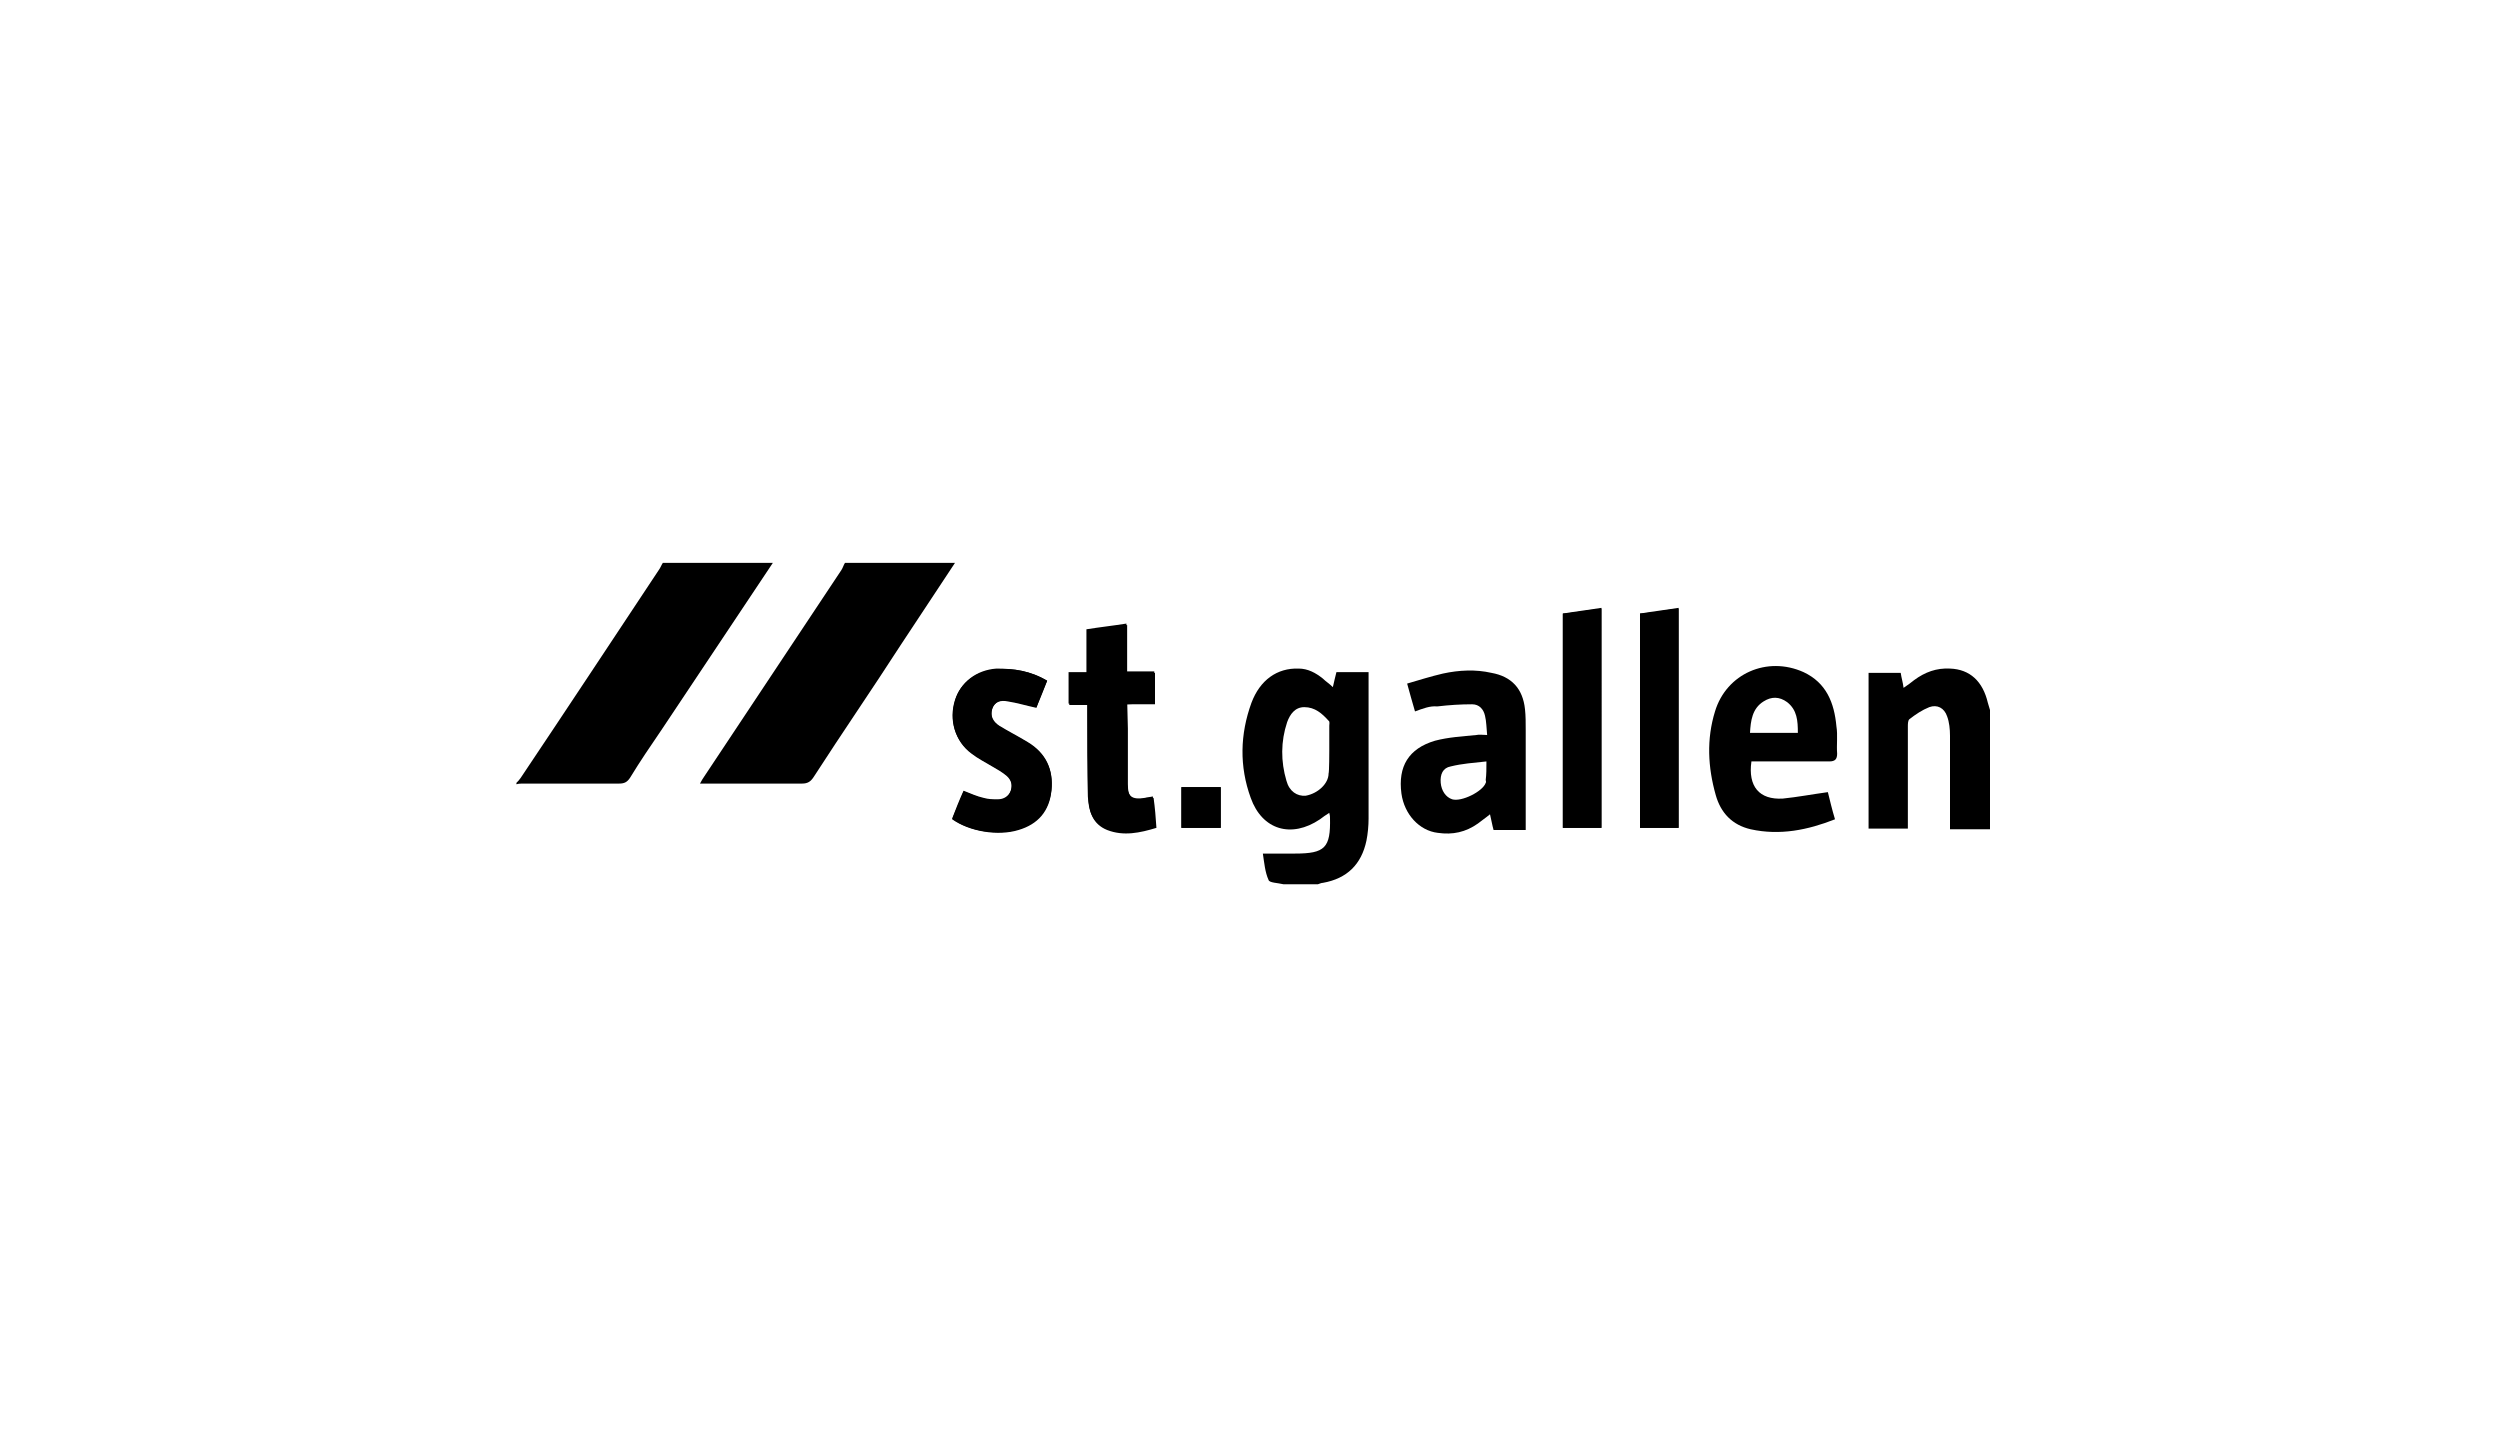
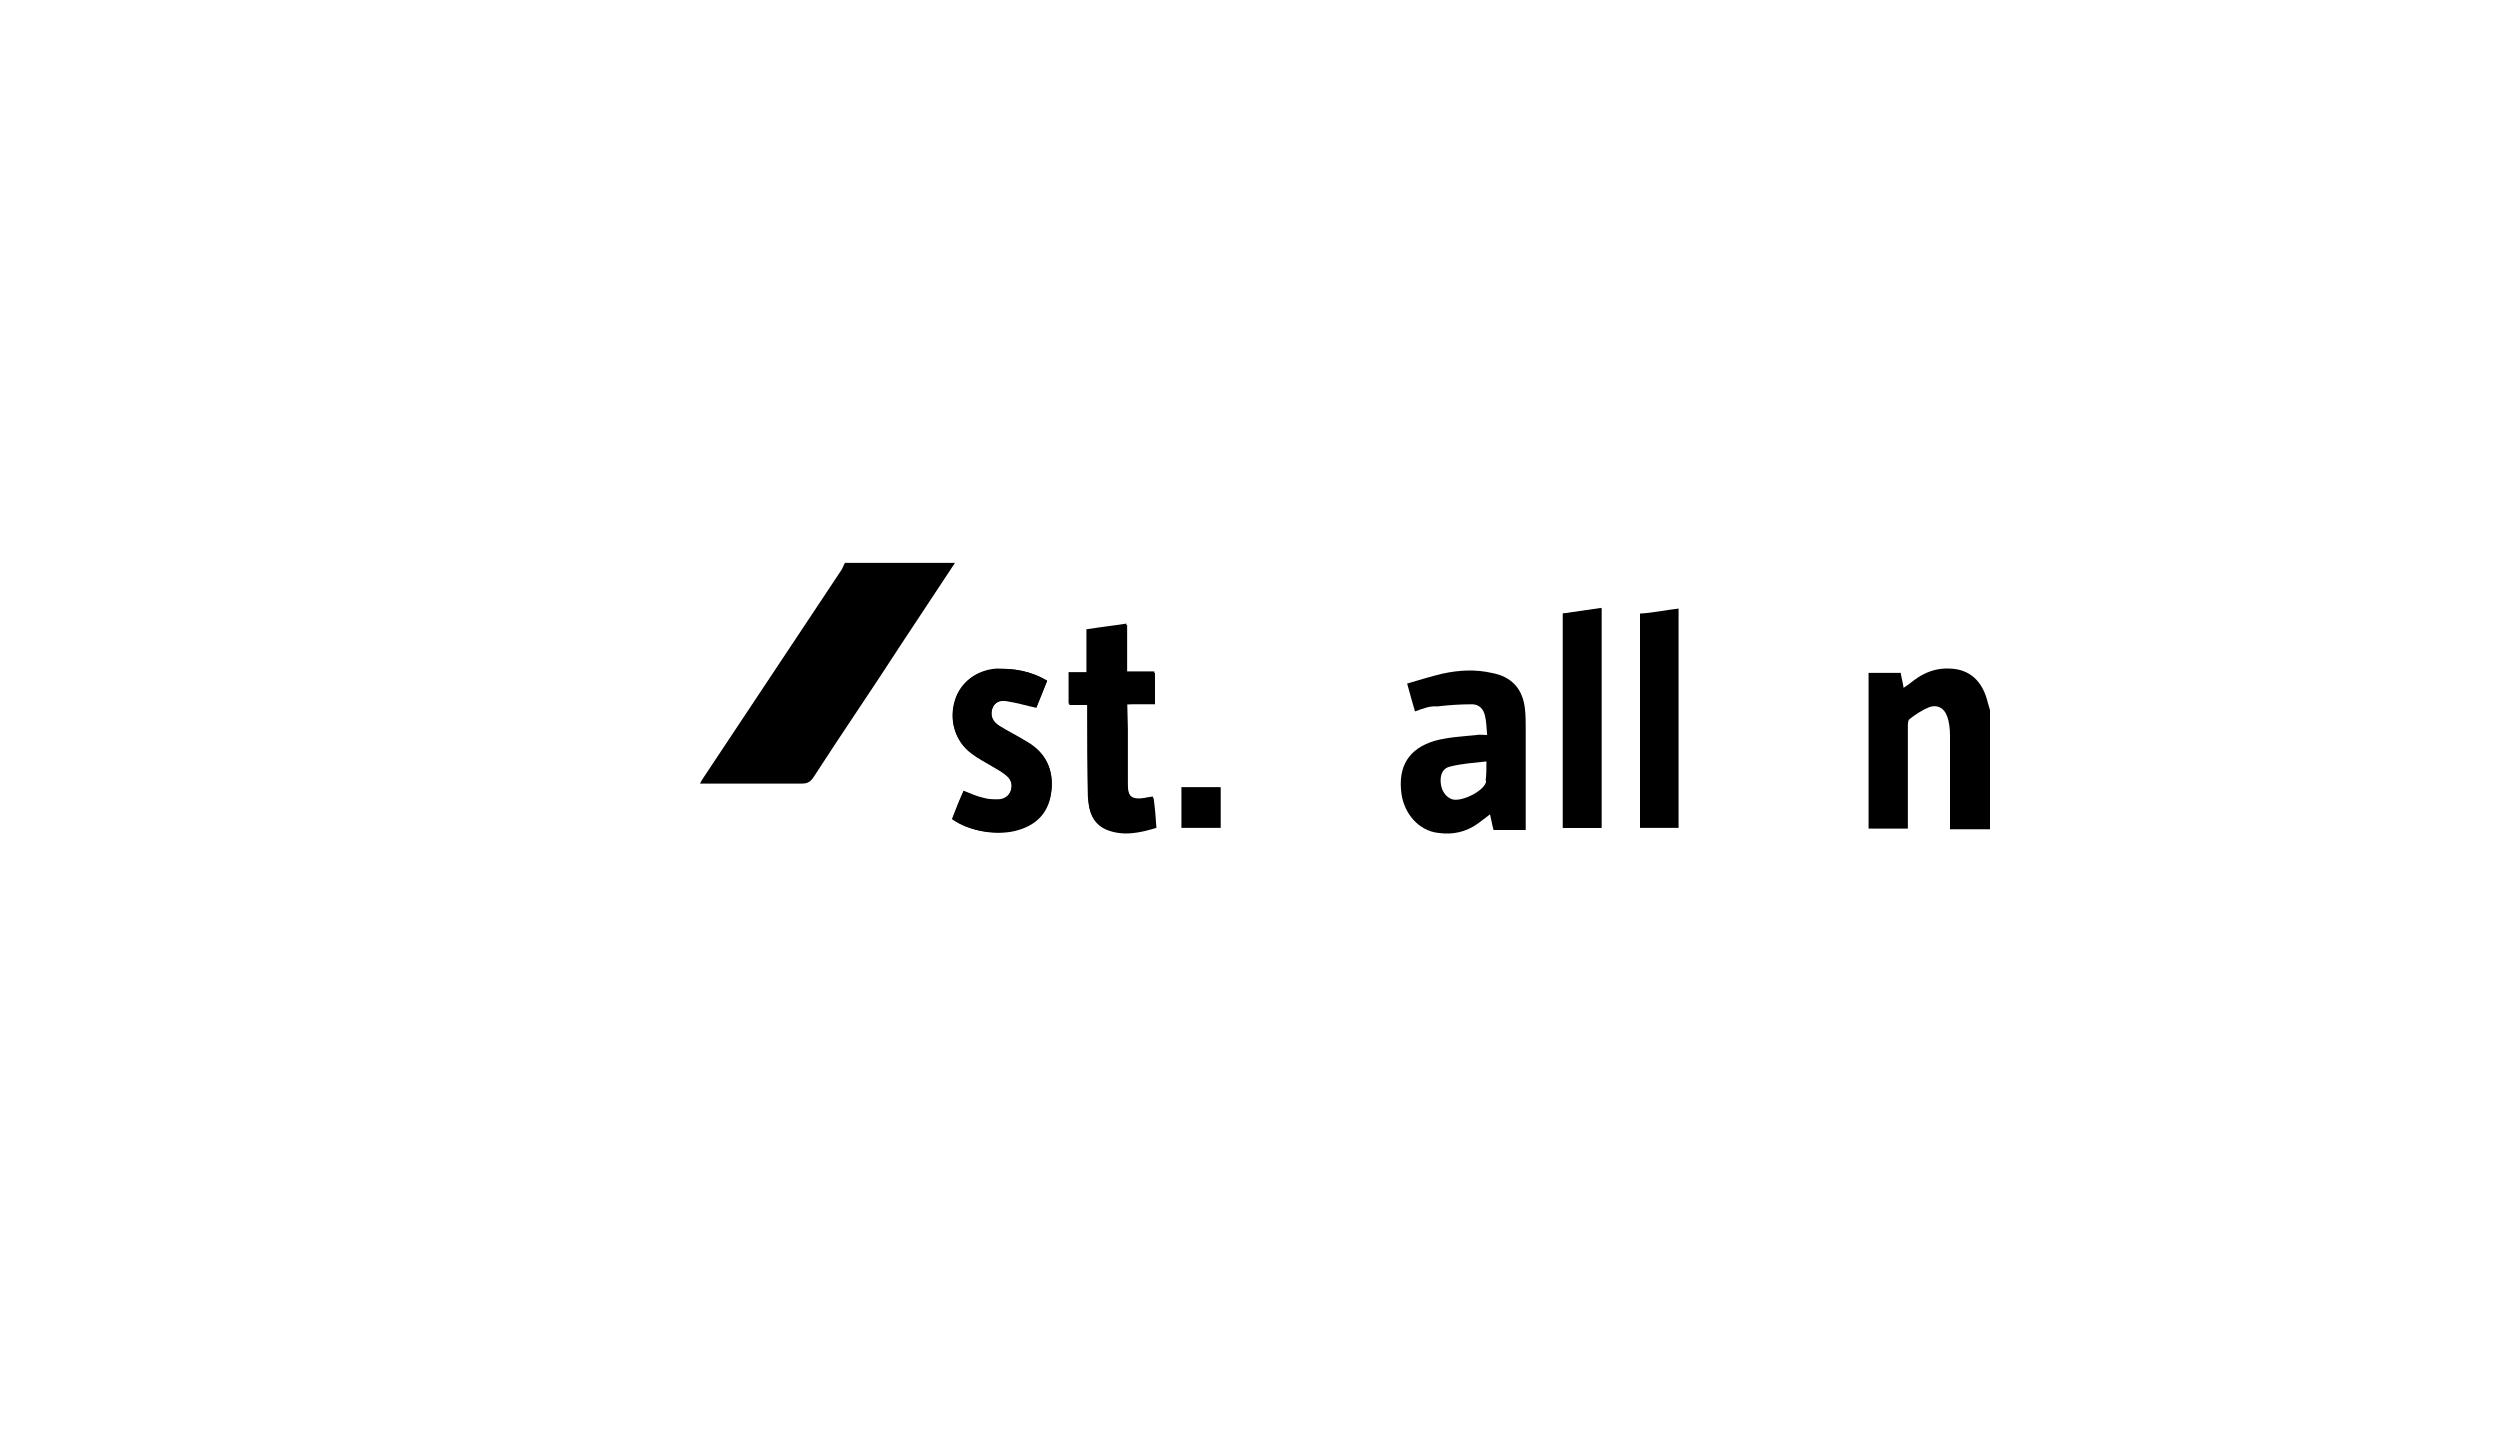
<svg xmlns="http://www.w3.org/2000/svg" id="Ebene_5" x="0px" y="0px" viewBox="0 0 350 200" style="enable-background:new 0 0 350 200;" xml:space="preserve">
  <g>
    <g>
      <g>
        <path d="M170.9,110.2h-5.5v5.7h5.5V110.2z M229.6,85.9v30h5.4V85.2C233.2,85.4,231.4,85.8,229.6,85.9 M218.8,85.9v30h5.4V85.2    C222.4,85.4,220.6,85.8,218.8,85.9 M146.6,95.3c-2.3-1.3-4.6-1.8-7.1-1.6c-2.8,0.2-5.1,1.9-5.8,4.4c-0.8,2.8,0,5.7,2.3,7.4    c0.9,0.7,1.9,1.2,2.9,1.8c0.7,0.4,1.4,0.8,2,1.3c0.7,0.6,0.9,1.4,0.6,2.2c-0.3,0.8-1,1.2-1.8,1.2c-0.7,0-1.4,0-2-0.2    c-0.9-0.2-1.9-0.7-2.8-1c-0.5,1.3-1.1,2.6-1.6,3.9c2.4,1.7,6.4,2.4,9.3,1.5c2.7-0.8,4.3-2.6,4.6-5.5c0.3-2.9-0.8-5.2-3.3-6.7    c-1.3-0.8-2.7-1.5-4-2.3c-0.9-0.5-1.3-1.4-1-2.4c0.3-1.1,1.2-1.3,2.2-1.1c1.3,0.2,2.6,0.6,4,0.9C145.5,97.9,146,96.7,146.6,95.3     M157.8,98.6h3.9v-4.4h-3.9v-6.7c-1.9,0.3-3.7,0.5-5.6,0.8v6h-2.5v4.4h2.6c0,0.5,0,0.9,0,1.3c0,3.9,0,7.8,0.1,11.7    c0,1.9,0.6,3.7,2.6,4.5c2.3,0.9,4.6,0.4,6.9-0.3c-0.1-1.5-0.2-2.8-0.4-4.2c-0.5,0.1-0.8,0.1-1.1,0.2c-1.9,0.2-2.5-0.2-2.5-2.1    c0-2.6,0-5.2,0-7.8L157.8,98.6" />
        <path d="M133.7,78.8c-2.5,3.8-5.1,7.7-7.6,11.5c-4,6.2-8.2,12.3-12.2,18.5c-0.4,0.6-0.8,0.9-1.6,0.9c-4.7,0-9.4,0-14.3,0    c0.2-0.4,0.4-0.7,0.6-1c6.4-9.6,12.8-19.3,19.2-28.9c0.2-0.3,0.3-0.7,0.5-1H133.7L133.7,78.8z" />
-         <path d="M108.2,78.8c-5.2,7.8-10.4,15.6-15.6,23.4c-1.5,2.2-3,4.4-4.4,6.7c-0.4,0.6-0.8,0.8-1.5,0.8c-4.5,0-8.9,0-13.4,0    c-0.3,0-0.7,0-1,0.1v-0.2c0.2-0.2,0.4-0.4,0.6-0.7c6.5-9.7,12.9-19.4,19.4-29.2c0.2-0.3,0.3-0.6,0.5-0.9L108.2,78.8L108.2,78.8z" />
-         <path d="M186.1,105.1c0-1.2,0-2.3,0-3.5c0-0.2,0.1-0.6-0.1-0.7c-0.9-1-1.9-1.9-3.4-1.9c-1.3,0-2,1-2.4,2.1    c-0.9,2.7-0.9,5.5-0.1,8.2c0.4,1.5,1.5,2.2,2.7,2.1c1.7-0.3,3.2-1.7,3.2-3.1C186.1,108.1,186.1,105.1,186.1,105.1z M179.7,123.8    L179.7,123.8c-0.8-0.2-2-0.2-2.1-0.6c-0.5-1.1-0.6-2.4-0.8-3.7c1.6,0,3.1,0,4.5,0c4.2,0,5-0.8,4.9-5c0-0.2,0-0.3-0.1-0.7    c-0.5,0.3-0.9,0.6-1.3,0.9c-4,2.7-8.1,1.5-9.7-3c-1.6-4.4-1.5-8.9,0.1-13.3c1.2-3.2,3.6-4.9,6.6-4.8c1.3,0,2.4,0.6,3.4,1.4    c0.4,0.4,0.9,0.7,1.4,1.2c0.2-0.8,0.3-1.4,0.5-2.1h4.5v1.1c0,6.5,0,12.9,0,19.4c0,1-0.1,2.1-0.3,3.1c-0.7,3.3-2.7,5.3-6.1,5.9    c-0.2,0-0.4,0.1-0.7,0.2H179.7" />
        <path d="M278.6,116.1H273v-1.2c0-3.9,0-7.9,0-11.9c0-0.9-0.1-1.9-0.4-2.7c-0.4-1.2-1.4-1.7-2.5-1.3c-1,0.4-1.9,1-2.8,1.7    c-0.2,0.2-0.2,0.7-0.2,1c0,4.4,0,8.7,0,13.1v1.2h-5.5V94.2h4.5c0.1,0.7,0.3,1.3,0.4,2.1c0.6-0.4,1-0.7,1.5-1.1    c1.5-1.1,3.1-1.7,5-1.6c2.8,0.1,4.6,1.8,5.3,4.8c0.1,0.3,0.2,0.7,0.3,1V116.1L278.6,116.1z" />
        <path d="M157.8,98.6v3.2c0,2.6,0,5.2,0,7.8c0,1.9,0.6,2.4,2.5,2.1c0.3-0.1,0.7-0.1,1.1-0.2c0.1,1.4,0.2,2.8,0.4,4.2    c-2.3,0.7-4.6,1.2-6.9,0.3c-2-0.8-2.5-2.6-2.6-4.5c-0.1-3.9-0.1-7.8-0.1-11.7c0-0.4,0-0.8,0-1.3h-2.6v-4.4h2.5v-6    c1.9-0.3,3.7-0.5,5.6-0.8v6.7h3.9v4.4L157.8,98.6L157.8,98.6z" />
        <path d="M146.6,95.3c-0.5,1.3-1,2.6-1.5,3.7c-1.4-0.3-2.7-0.7-4-0.9c-0.9-0.2-1.8,0.1-2.2,1.1c-0.3,1,0.1,1.8,1,2.4    c1.3,0.8,2.7,1.5,4,2.3c2.5,1.5,3.6,3.8,3.3,6.7c-0.3,2.8-1.9,4.6-4.6,5.5c-2.9,0.9-7,0.3-9.3-1.5c0.5-1.3,1-2.6,1.6-3.9    c1,0.4,1.9,0.8,2.8,1c0.7,0.2,1.3,0.2,2,0.2c0.8,0,1.5-0.4,1.8-1.2c0.3-0.9,0.1-1.7-0.6-2.2c-0.6-0.5-1.3-0.9-2-1.3    c-1-0.6-2-1.1-2.9-1.8c-2.3-1.7-3.2-4.6-2.3-7.4c0.8-2.5,3-4.2,5.8-4.4C141.9,93.6,144.3,93.9,146.6,95.3" />
        <path d="M218.8,85.9c1.8-0.3,3.5-0.5,5.4-0.8v30.8h-5.4V85.9z" />
-         <path d="M229.6,85.9c1.8-0.3,3.5-0.5,5.4-0.8v30.8h-5.4V85.9z" />
      </g>
    </g>
  </g>
-   <rect x="165.4" y="110.2" width="5.5" height="5.7" />
  <g>
    <g>
      <g>
        <path d="M208.1,106.6c-1.8,0.2-3.4,0.3-5,0.7c-1.1,0.2-1.5,1.1-1.4,2.3c0.1,1.1,0.7,2,1.6,2.3c1.3,0.4,4.3-1.1,4.7-2.3    c0.1-0.1,0-0.3,0-0.4C208.1,108.4,208.1,107.7,208.1,106.6 M198.1,99.6c-0.4-1.3-0.7-2.5-1.1-3.9c1.7-0.5,3.3-1,5-1.4    c2.3-0.5,4.6-0.6,6.8-0.1c2.8,0.5,4.4,2.2,4.7,5.1c0.1,0.9,0.1,1.9,0.1,2.9c0,4.3,0,8.6,0,12.8v1.2h-4.5    c-0.2-0.7-0.3-1.4-0.5-2.2c-0.6,0.5-1.2,0.9-1.7,1.3c-1.7,1.2-3.5,1.6-5.6,1.3c-2.6-0.3-4.7-2.6-5.1-5.5c-0.5-3.8,1-6.3,4.7-7.4    c1.9-0.5,3.8-0.6,5.8-0.8c0.4-0.1,0.9,0,1.5,0c-0.1-1-0.1-1.9-0.3-2.7c-0.2-0.9-0.8-1.6-1.8-1.6c-1.6,0-3.2,0.1-4.9,0.3    C200.2,98.8,199.2,99.2,198.1,99.6" />
-         <path d="M245,102.6c0.1-1.7,0.3-3.4,1.9-4.4c1.1-0.7,2.2-0.7,3.3,0.1c1.4,1.1,1.5,2.6,1.5,4.3H245L245,102.6z M257.1,101.7    c-0.3-3.3-1.4-6.1-4.6-7.6c-5.1-2.3-10.8,0.2-12.4,5.5c-1.2,3.9-1,7.8,0.1,11.7c0.7,2.5,2.3,4.2,4.9,4.8c4.1,0.9,8,0.1,11.8-1.4    c-0.4-1.3-0.7-2.6-1-3.8c-2.2,0.3-4.3,0.7-6.3,0.9c-3.3,0.2-4.9-1.7-4.4-5.2h1.2c3.2,0,6.4,0,9.7,0c0.8,0,1.1-0.3,1.1-1.1    C257.1,104.3,257.3,102.9,257.1,101.7" />
      </g>
    </g>
  </g>
</svg>